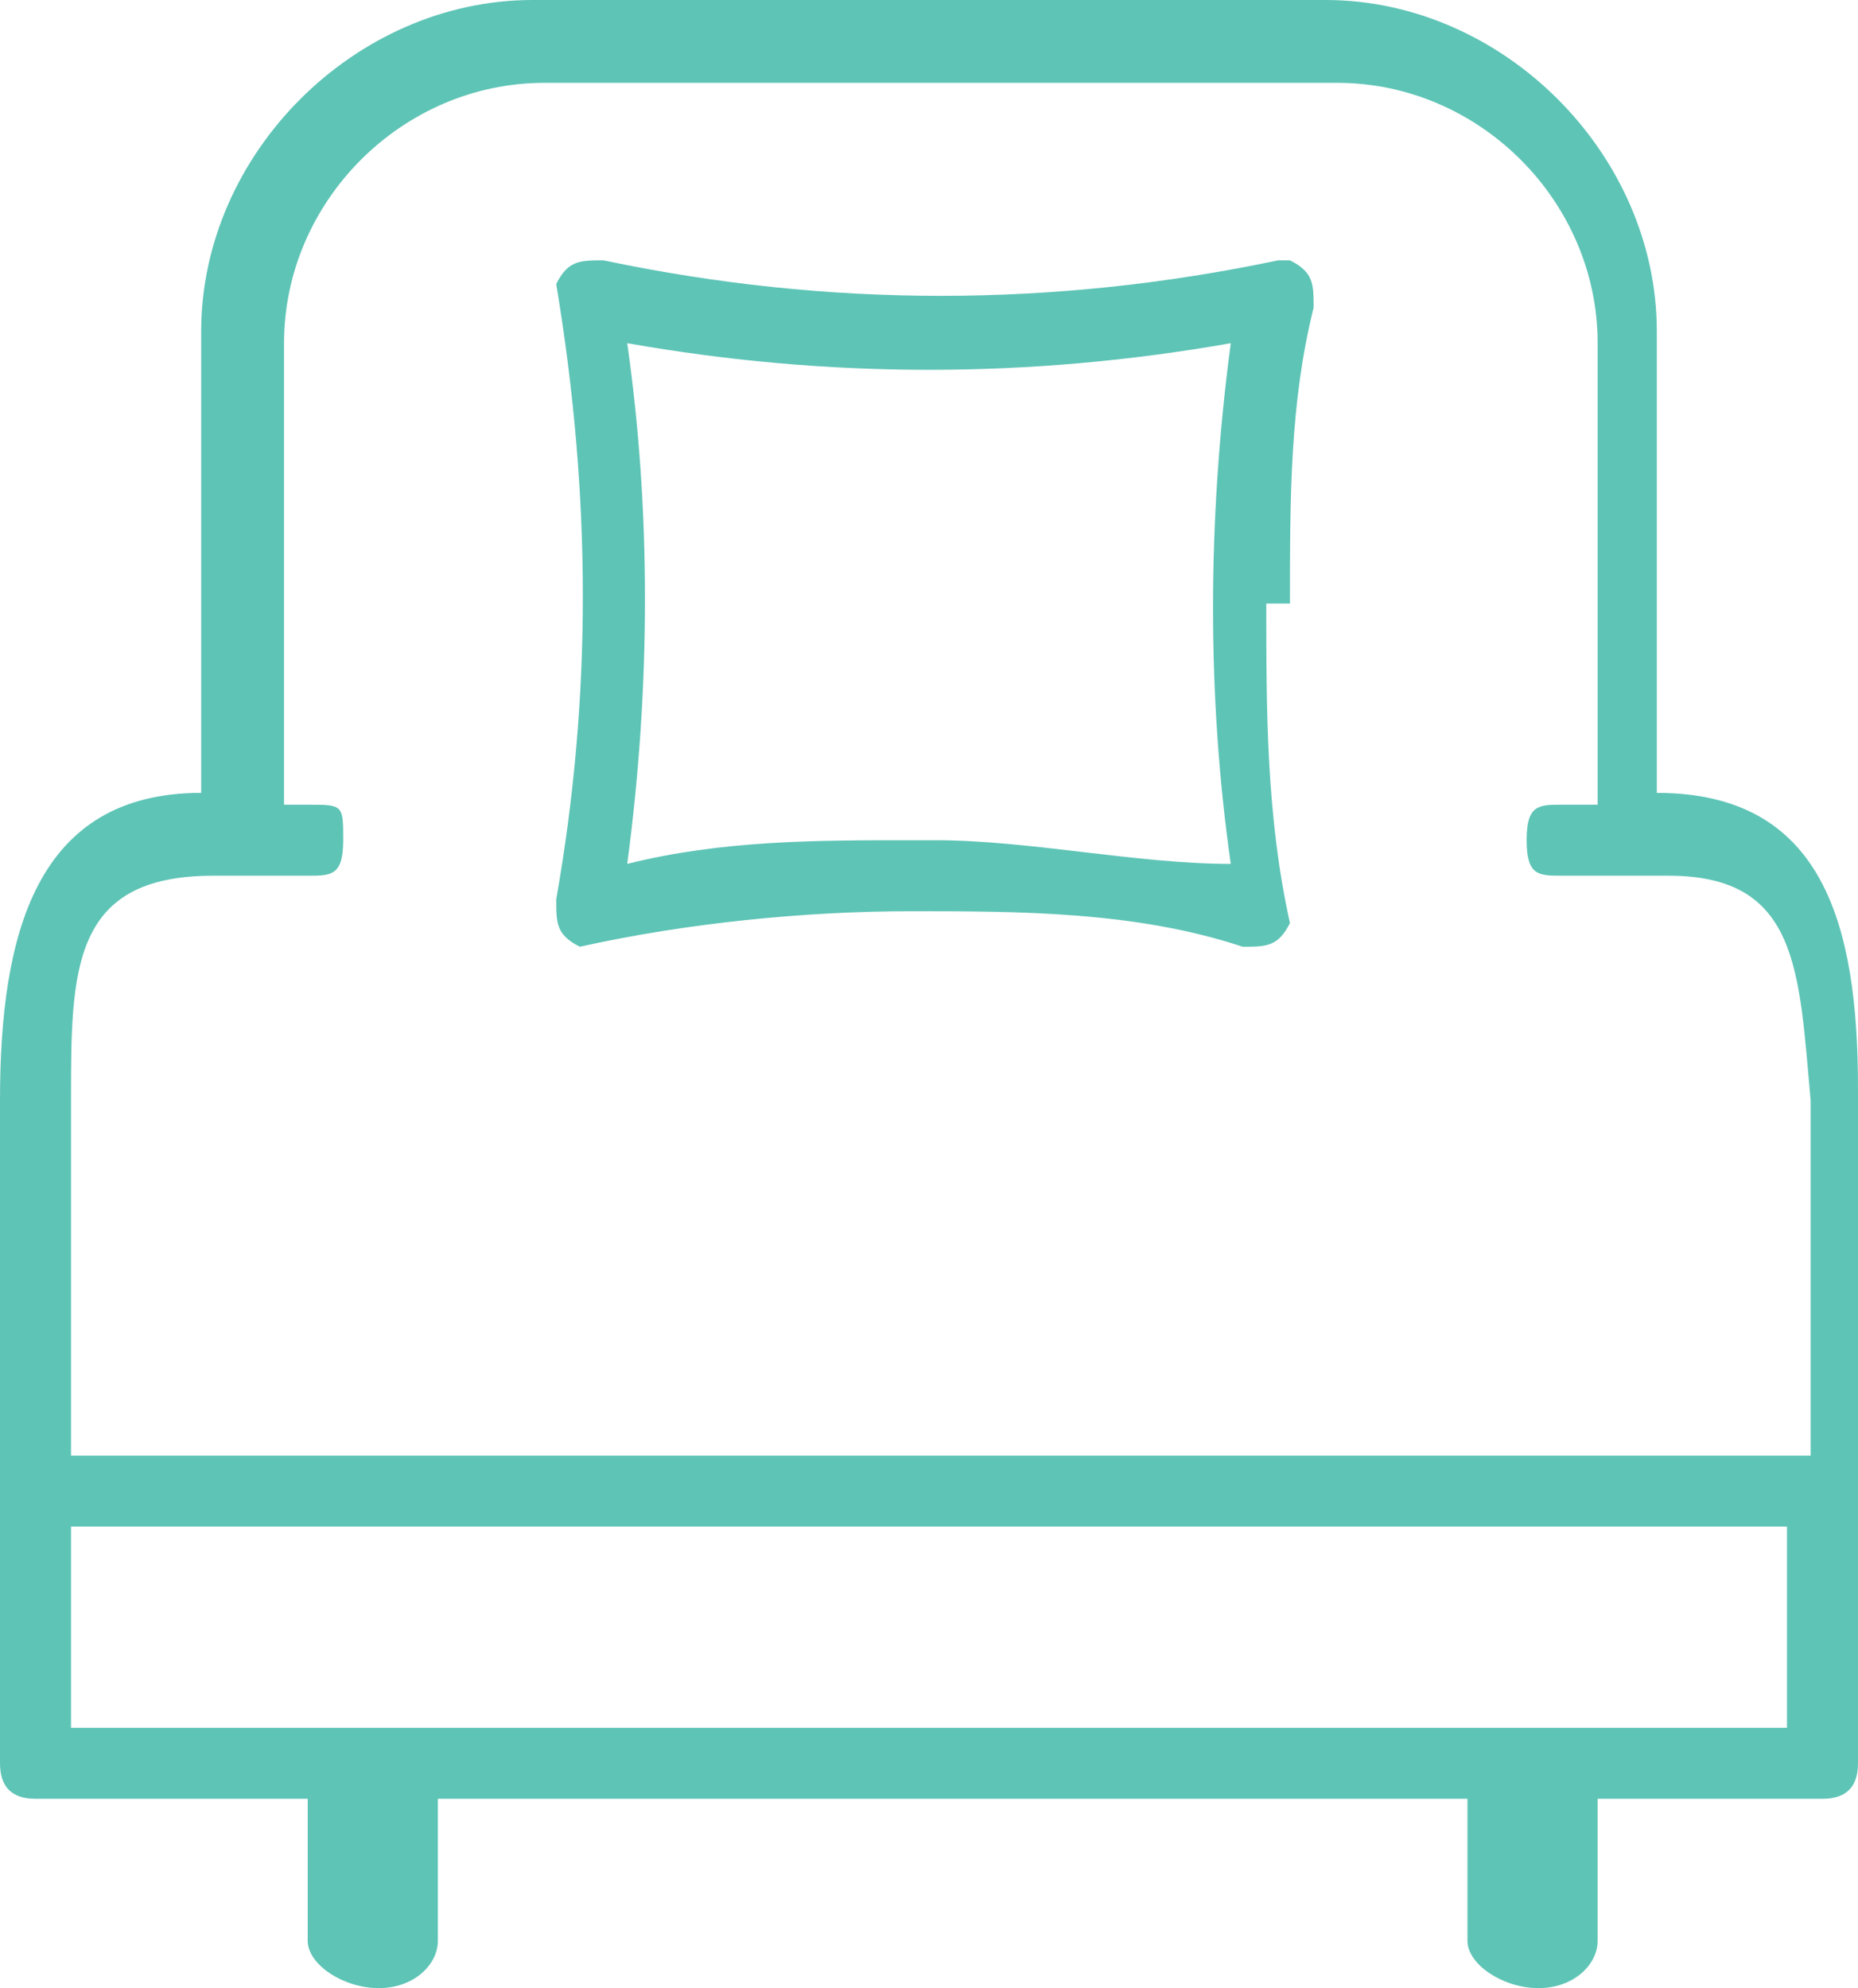
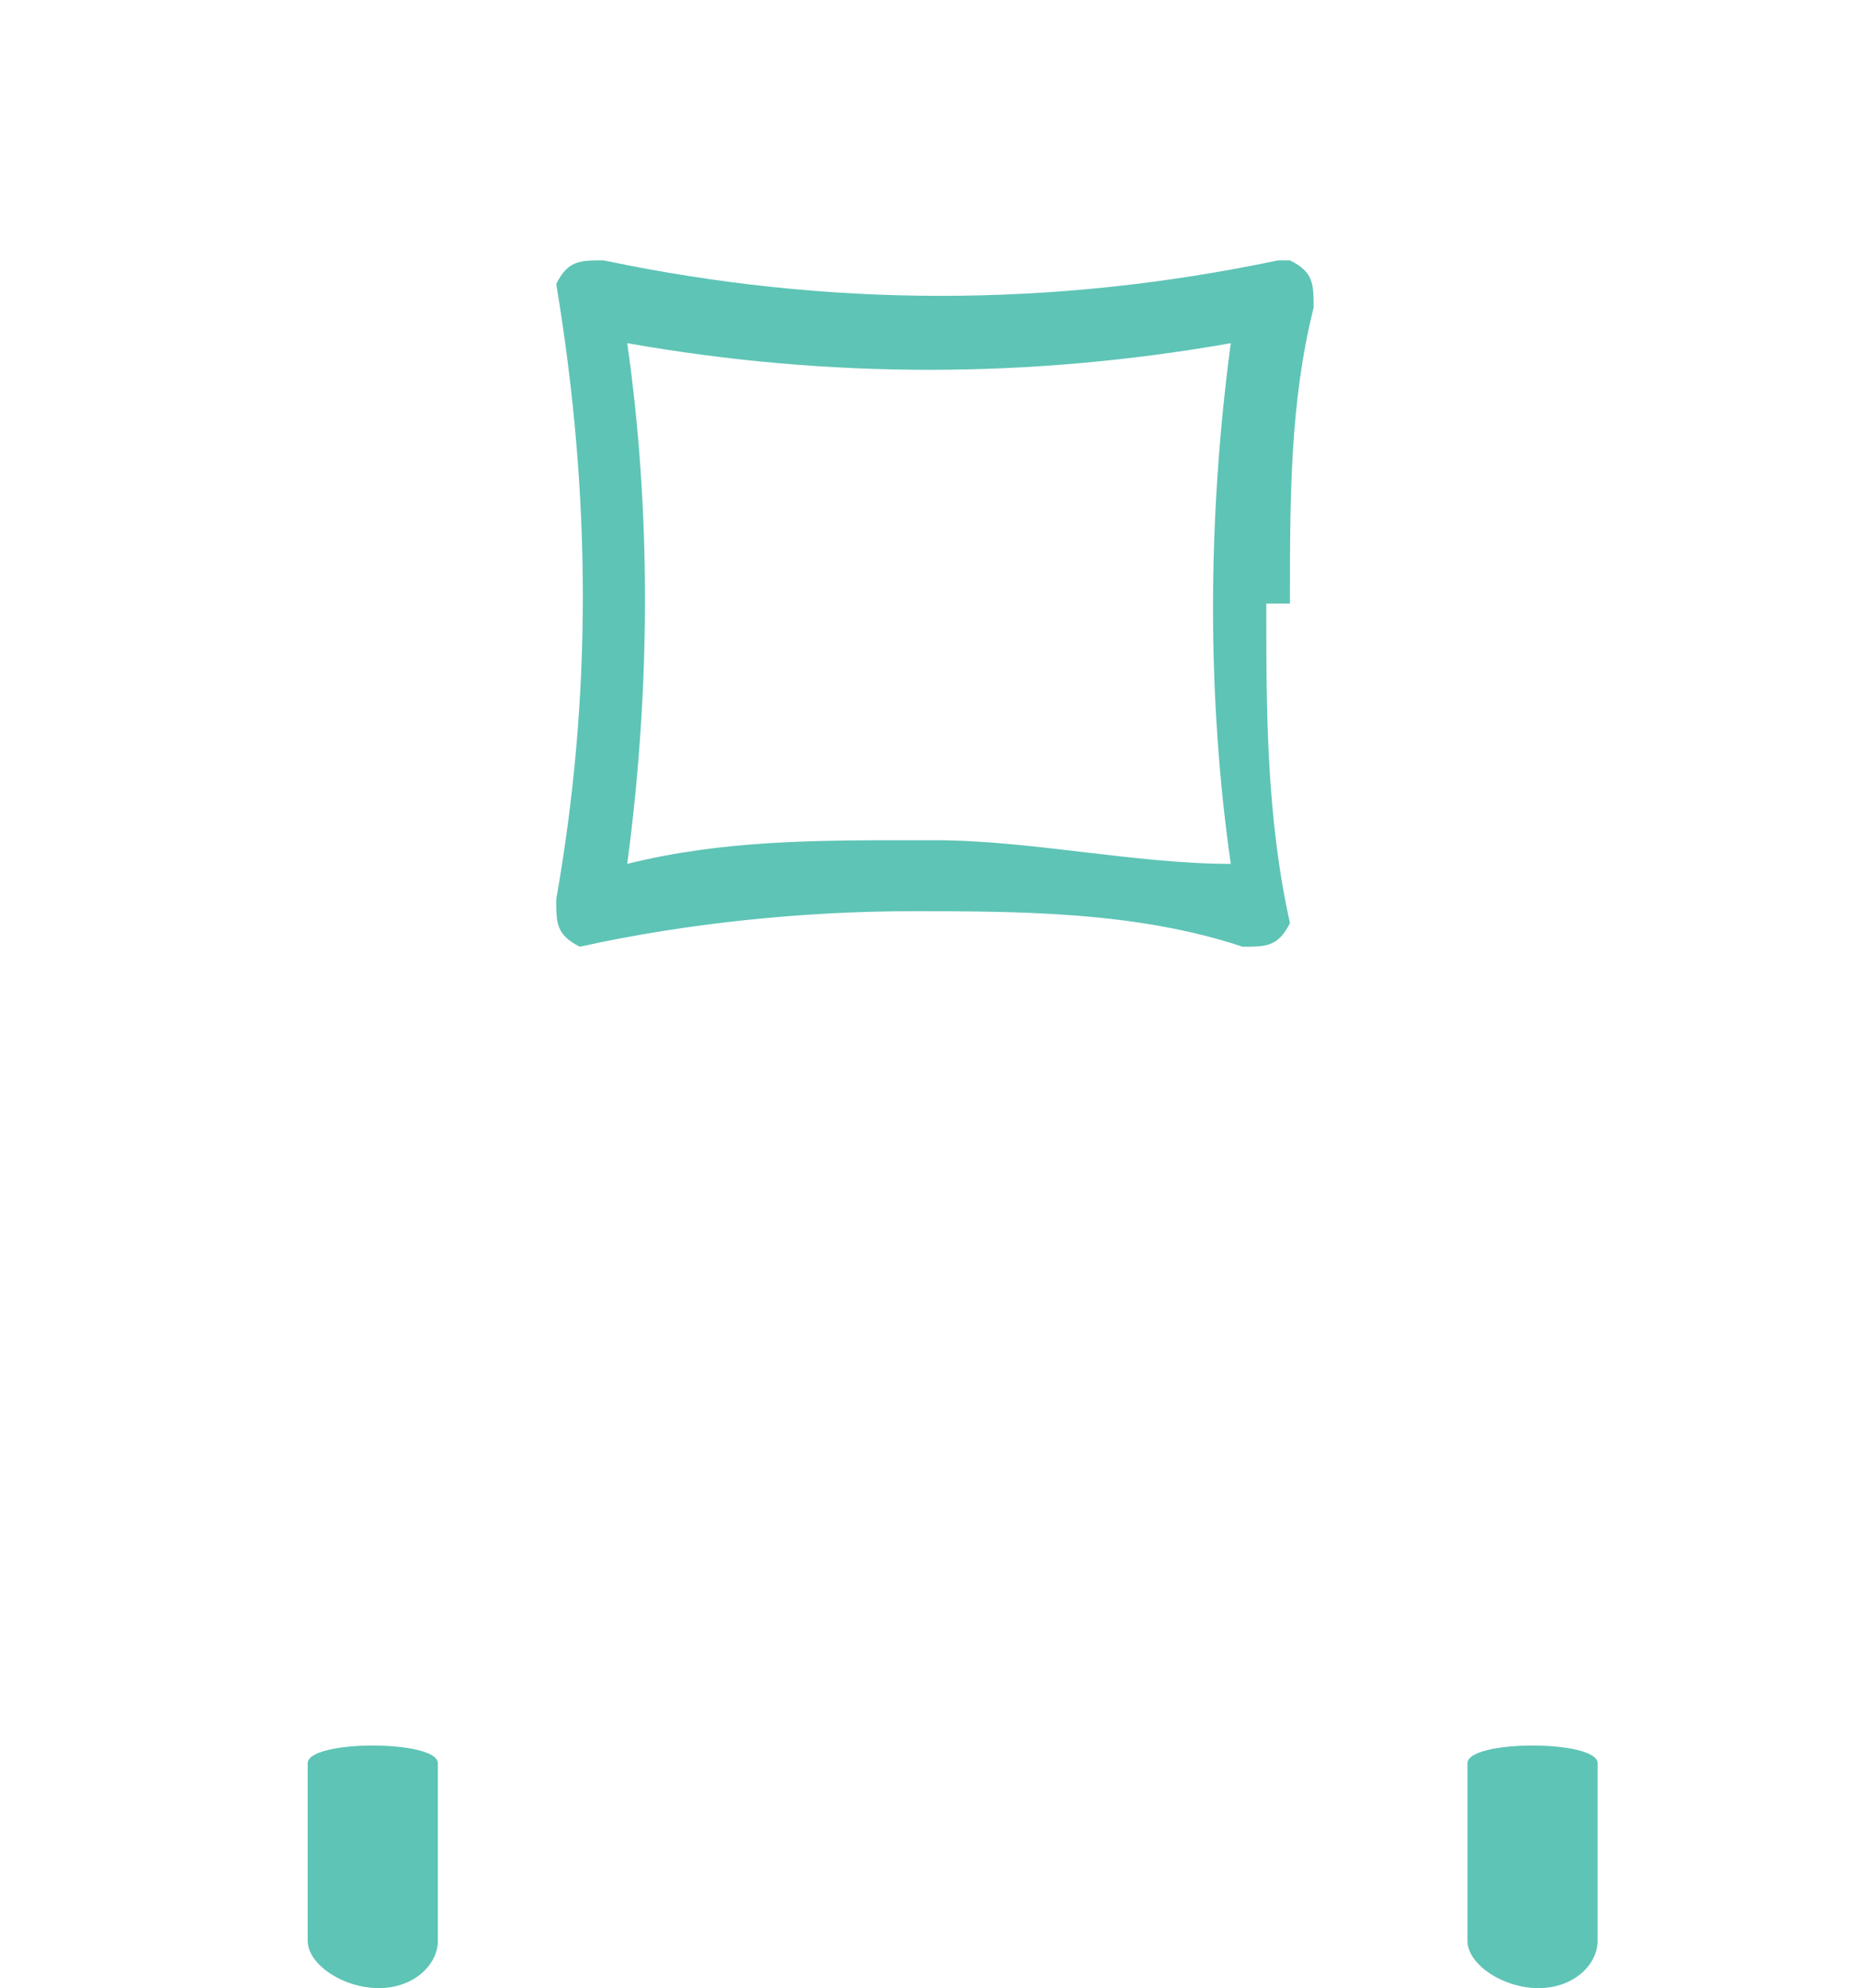
<svg xmlns="http://www.w3.org/2000/svg" id="Layer_1" data-name="Layer 1" version="1.1" viewBox="0 0 15.7 16.8">
  <defs>
    <style>
      .cls-1 {
        fill: #5ec4b6;
        stroke-width: 0px;
      }
    </style>
  </defs>
  <path class="cls-1" d="M10.9,5.1c0-.9,0-1.7.2-2.5,0-.2,0-.3-.2-.4h-.1c-1.9.4-3.8.4-5.7,0-.2,0-.3,0-.4.2h0c.3,1.8.3,3.5,0,5.2,0,.2,0,.3.2.4h0c.9-.2,1.9-.3,2.8-.3s1.9,0,2.8.3c.2,0,.3,0,.4-.2h0c-.2-.9-.2-1.8-.2-2.7h.1ZM7.9,7.1h-.2c-.8,0-1.6,0-2.4.2.2-1.5.2-3,0-4.4,1.7.3,3.4.3,5.1,0-.2,1.5-.2,3,0,4.4-.8,0-1.7-.2-2.5-.2h0Z" />
-   <path class="cls-1" d="M15.7,12.5v-3.3c0-1.4-.3-2.5-1.7-2.5v-3.9c0-1.5-1.3-2.8-2.8-2.8h-6.7C3,0,1.7,1.3,1.7,2.8v3.9c-1.4,0-1.7,1.2-1.7,2.6v5.6c0,.2.1.3.3.3h15.1c.2,0,.3-.1.3-.3h0v-2.3h0ZM.6,9.3c0-1.1,0-1.9,1.2-1.9h.8c.2,0,.3,0,.3-.3s0-.3-.3-.3h-.2v-3.9c0-1.2,1-2.2,2.2-2.2h6.7c1.2,0,2.2,1,2.2,2.2v3.9h-.3c-.2,0-.3,0-.3.3s.1.3.3.3h.9c1.1,0,1.1.8,1.2,1.9v3H.6v-3ZM.6,14.6v-1.7h14.5v1.7H.6Z" />
  <path class="cls-1" d="M3.2,16.8c-.3,0-.6-.2-.6-.4v-1.5c0-.2,1.1-.2,1.1,0v1.5c0,.2-.2.4-.5.4h0Z" />
  <path class="cls-1" d="M13,16.8c-.3,0-.6-.2-.6-.4v-1.5c0-.2,1.1-.2,1.1,0v1.5c0,.2-.2.4-.5.4h0Z" />
</svg>